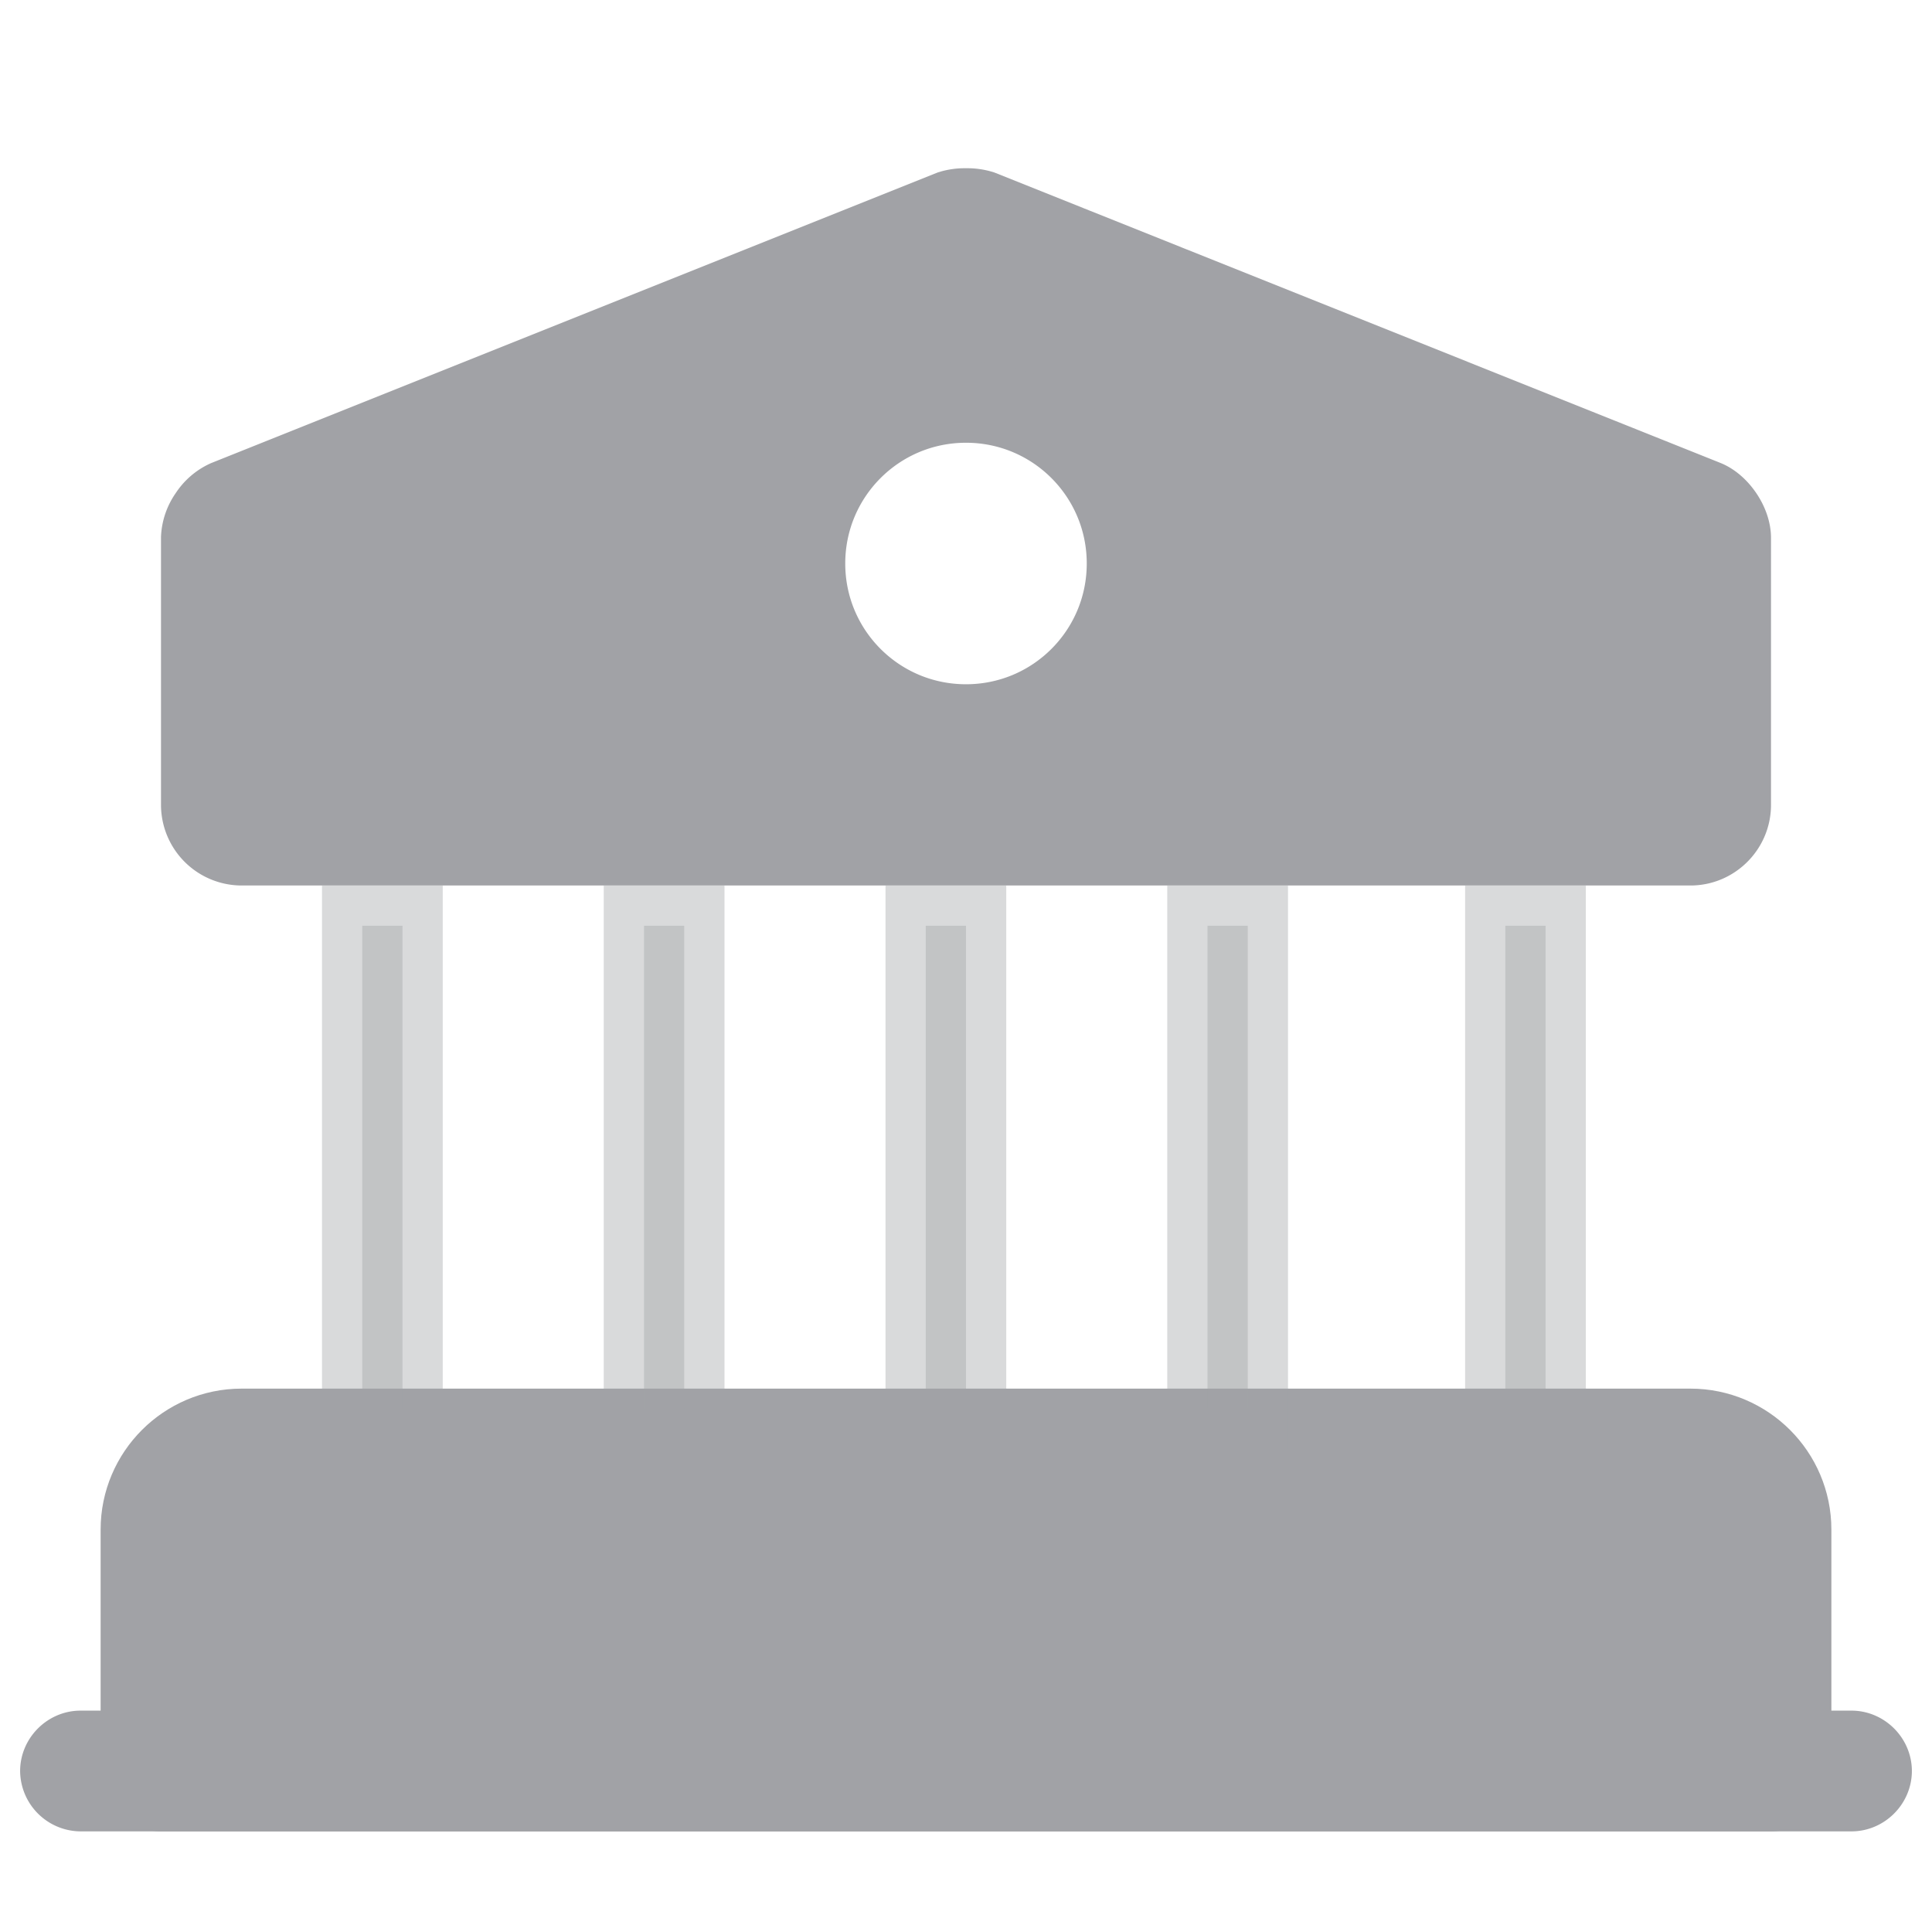
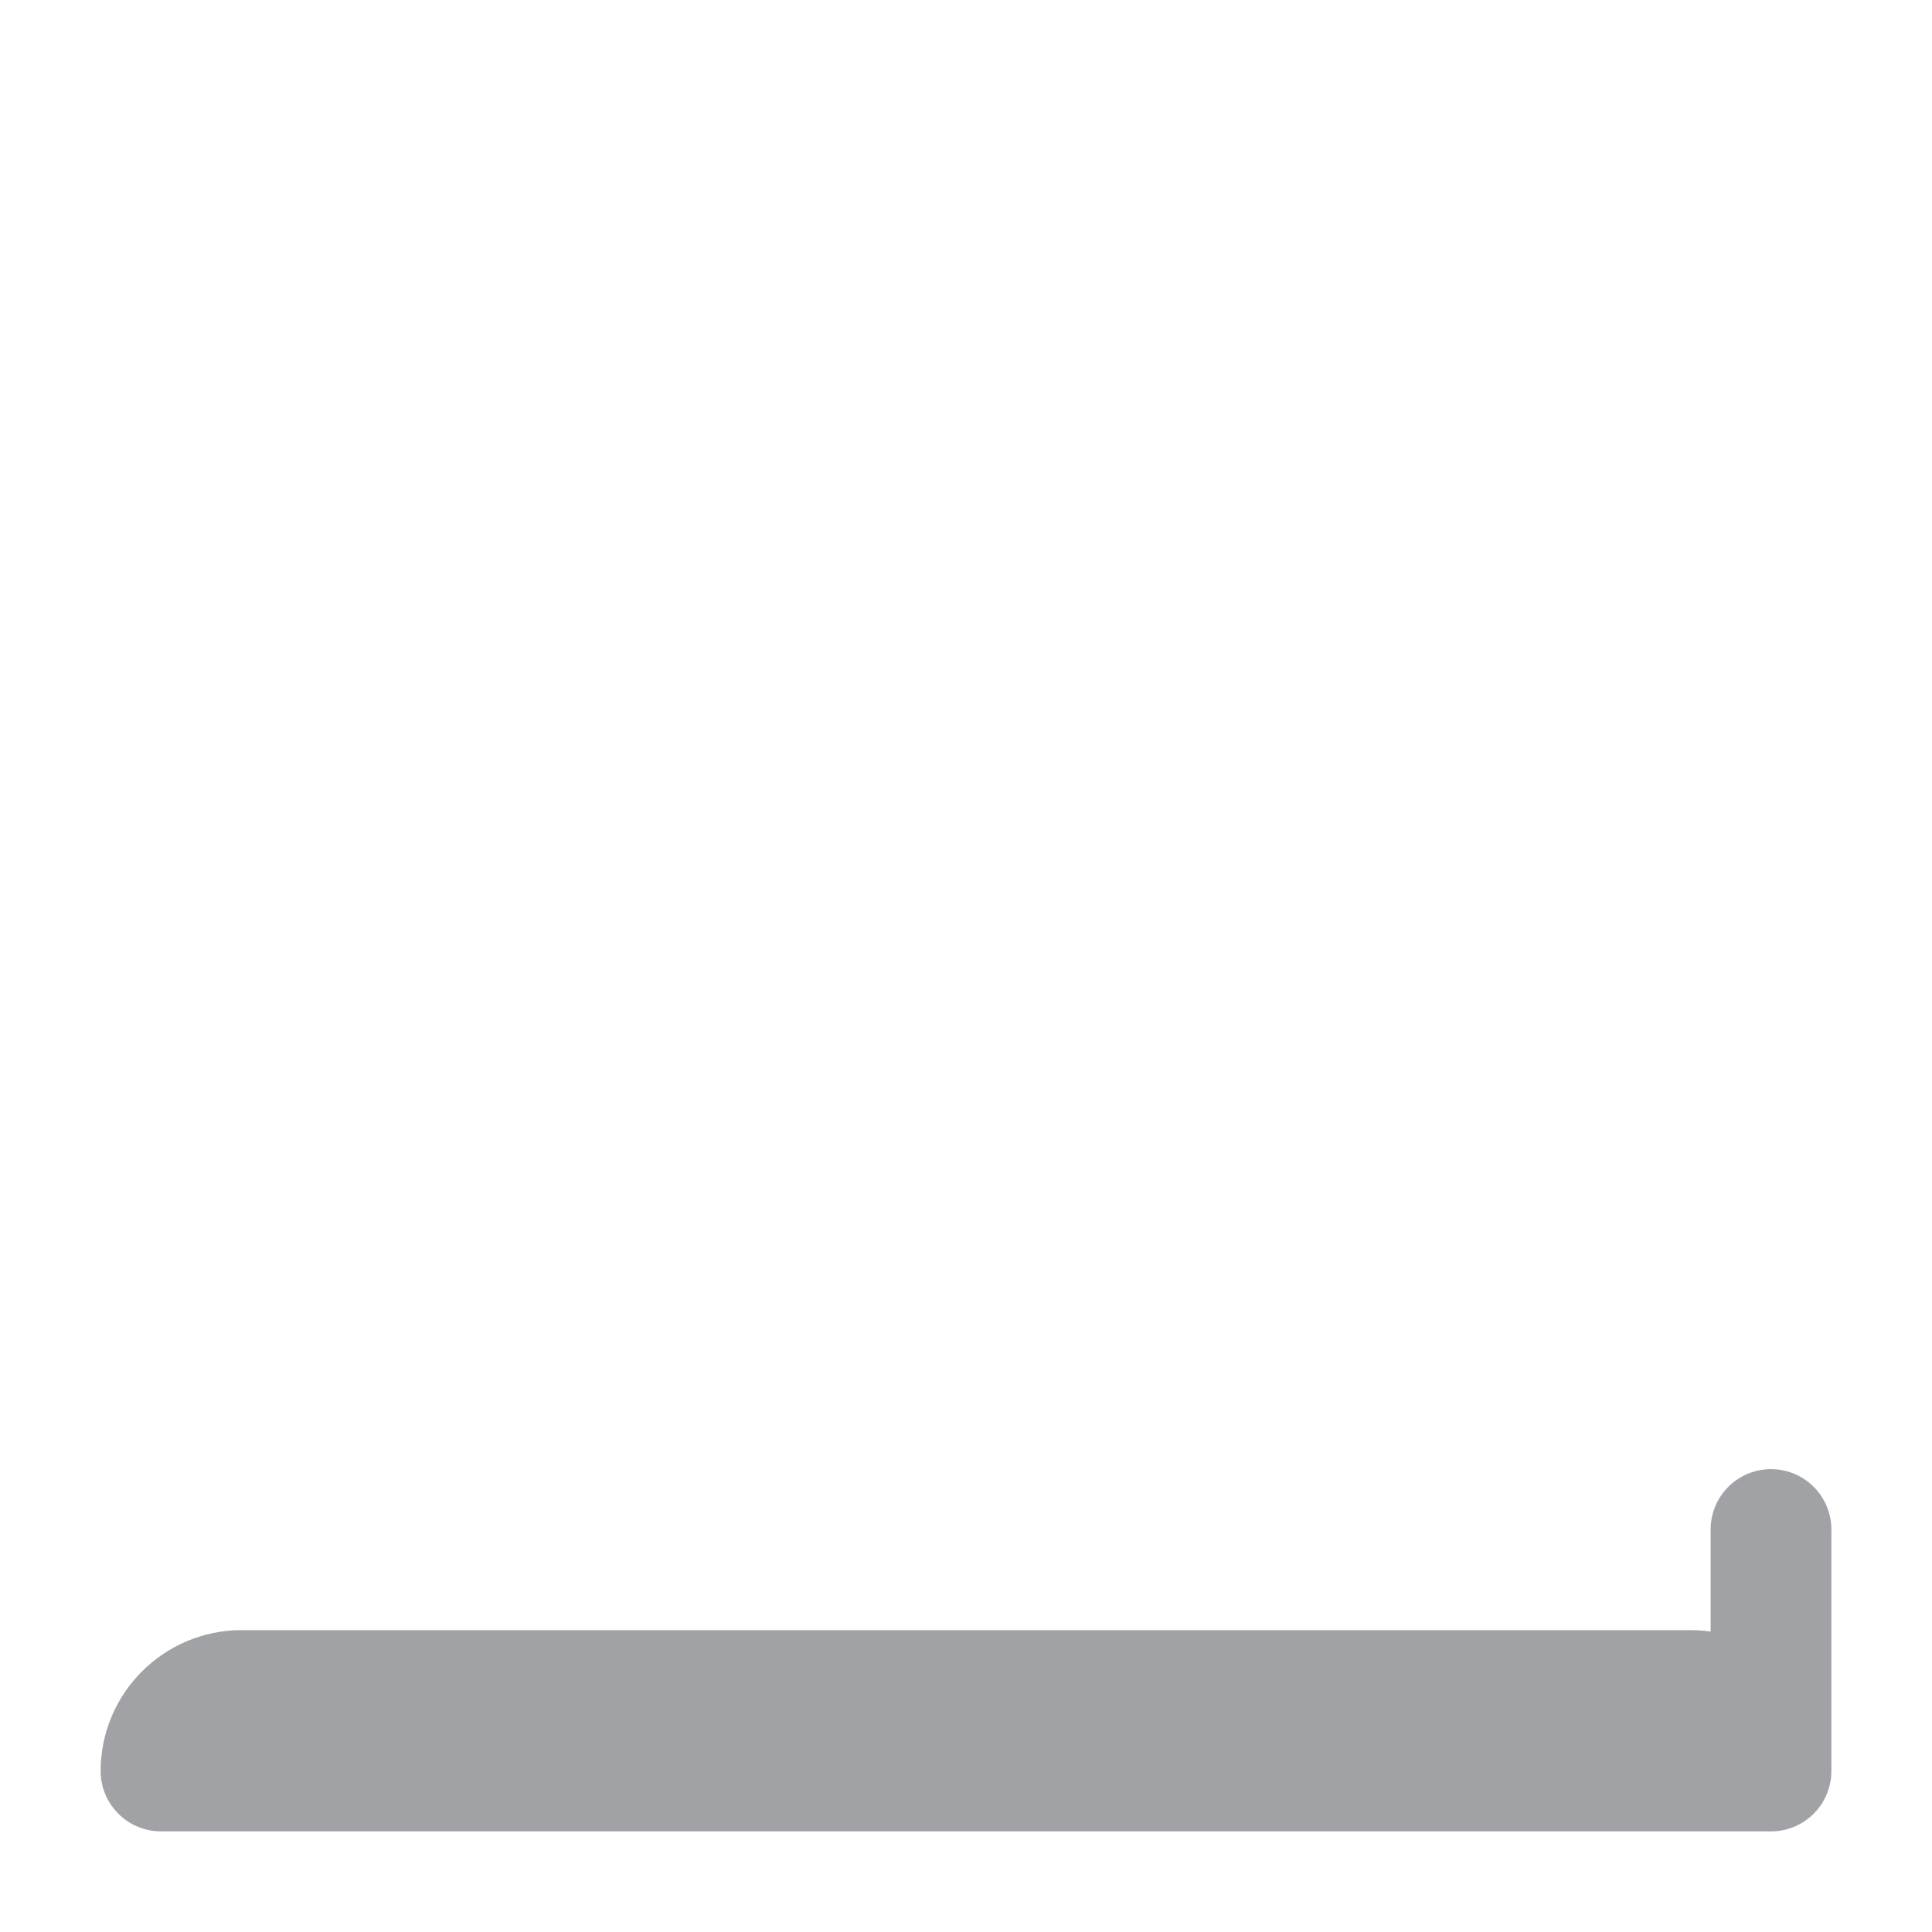
<svg xmlns="http://www.w3.org/2000/svg" fill="none" height="24" width="24">
-   <path d="M22 19v3H2v-3c0-.55.45-1 1-1h18c.55 0 1 .45 1 1Z" fill="#A1A2A6" stroke="#A1A2A6" stroke-linecap="round" stroke-linejoin="round" stroke-miterlimit="10" stroke-width="1.5" />
-   <path d="M4.5 17.5v-6H5v6h-.5Zm3.5 0v-6h.5v6H8Zm3.5 0v-6h.5v6h-.5Zm3.5 0v-6h.5v6H15Zm3.7 0v-6h.5v6h-.5Z" fill="#A1A2A6" opacity=".4" stroke="#A1A2A6" />
-   <path d="M23 22.25H1A.256.256 0 0 1 .75 22c0-.134.116-.25.25-.25h22c.134 0 .25.116.25.25s-.116.25-.25.25ZM12.184 2.614l9 3.6c.066.026.15.09.219.192.068.1.097.202.097.274V10c0 .274-.226.5-.5.5H3a.503.503 0 0 1-.5-.5V6.68a.52.52 0 0 1 .097-.274.52.52 0 0 1 .219-.192l9-3.6A.58.58 0 0 1 12 2.59a.58.58 0 0 1 .184.024ZM10 7c0 1.106.894 2 2 2 1.106 0 2-.894 2-2 0-1.106-.894-2-2-2-1.106 0-2 .894-2 2Z" fill="#A1A2A6" stroke="#A1A2A6" />
+   <path d="M22 19v3H2c0-.55.45-1 1-1h18c.55 0 1 .45 1 1Z" fill="#A1A2A6" stroke="#A1A2A6" stroke-linecap="round" stroke-linejoin="round" stroke-miterlimit="10" stroke-width="1.5" />
</svg>